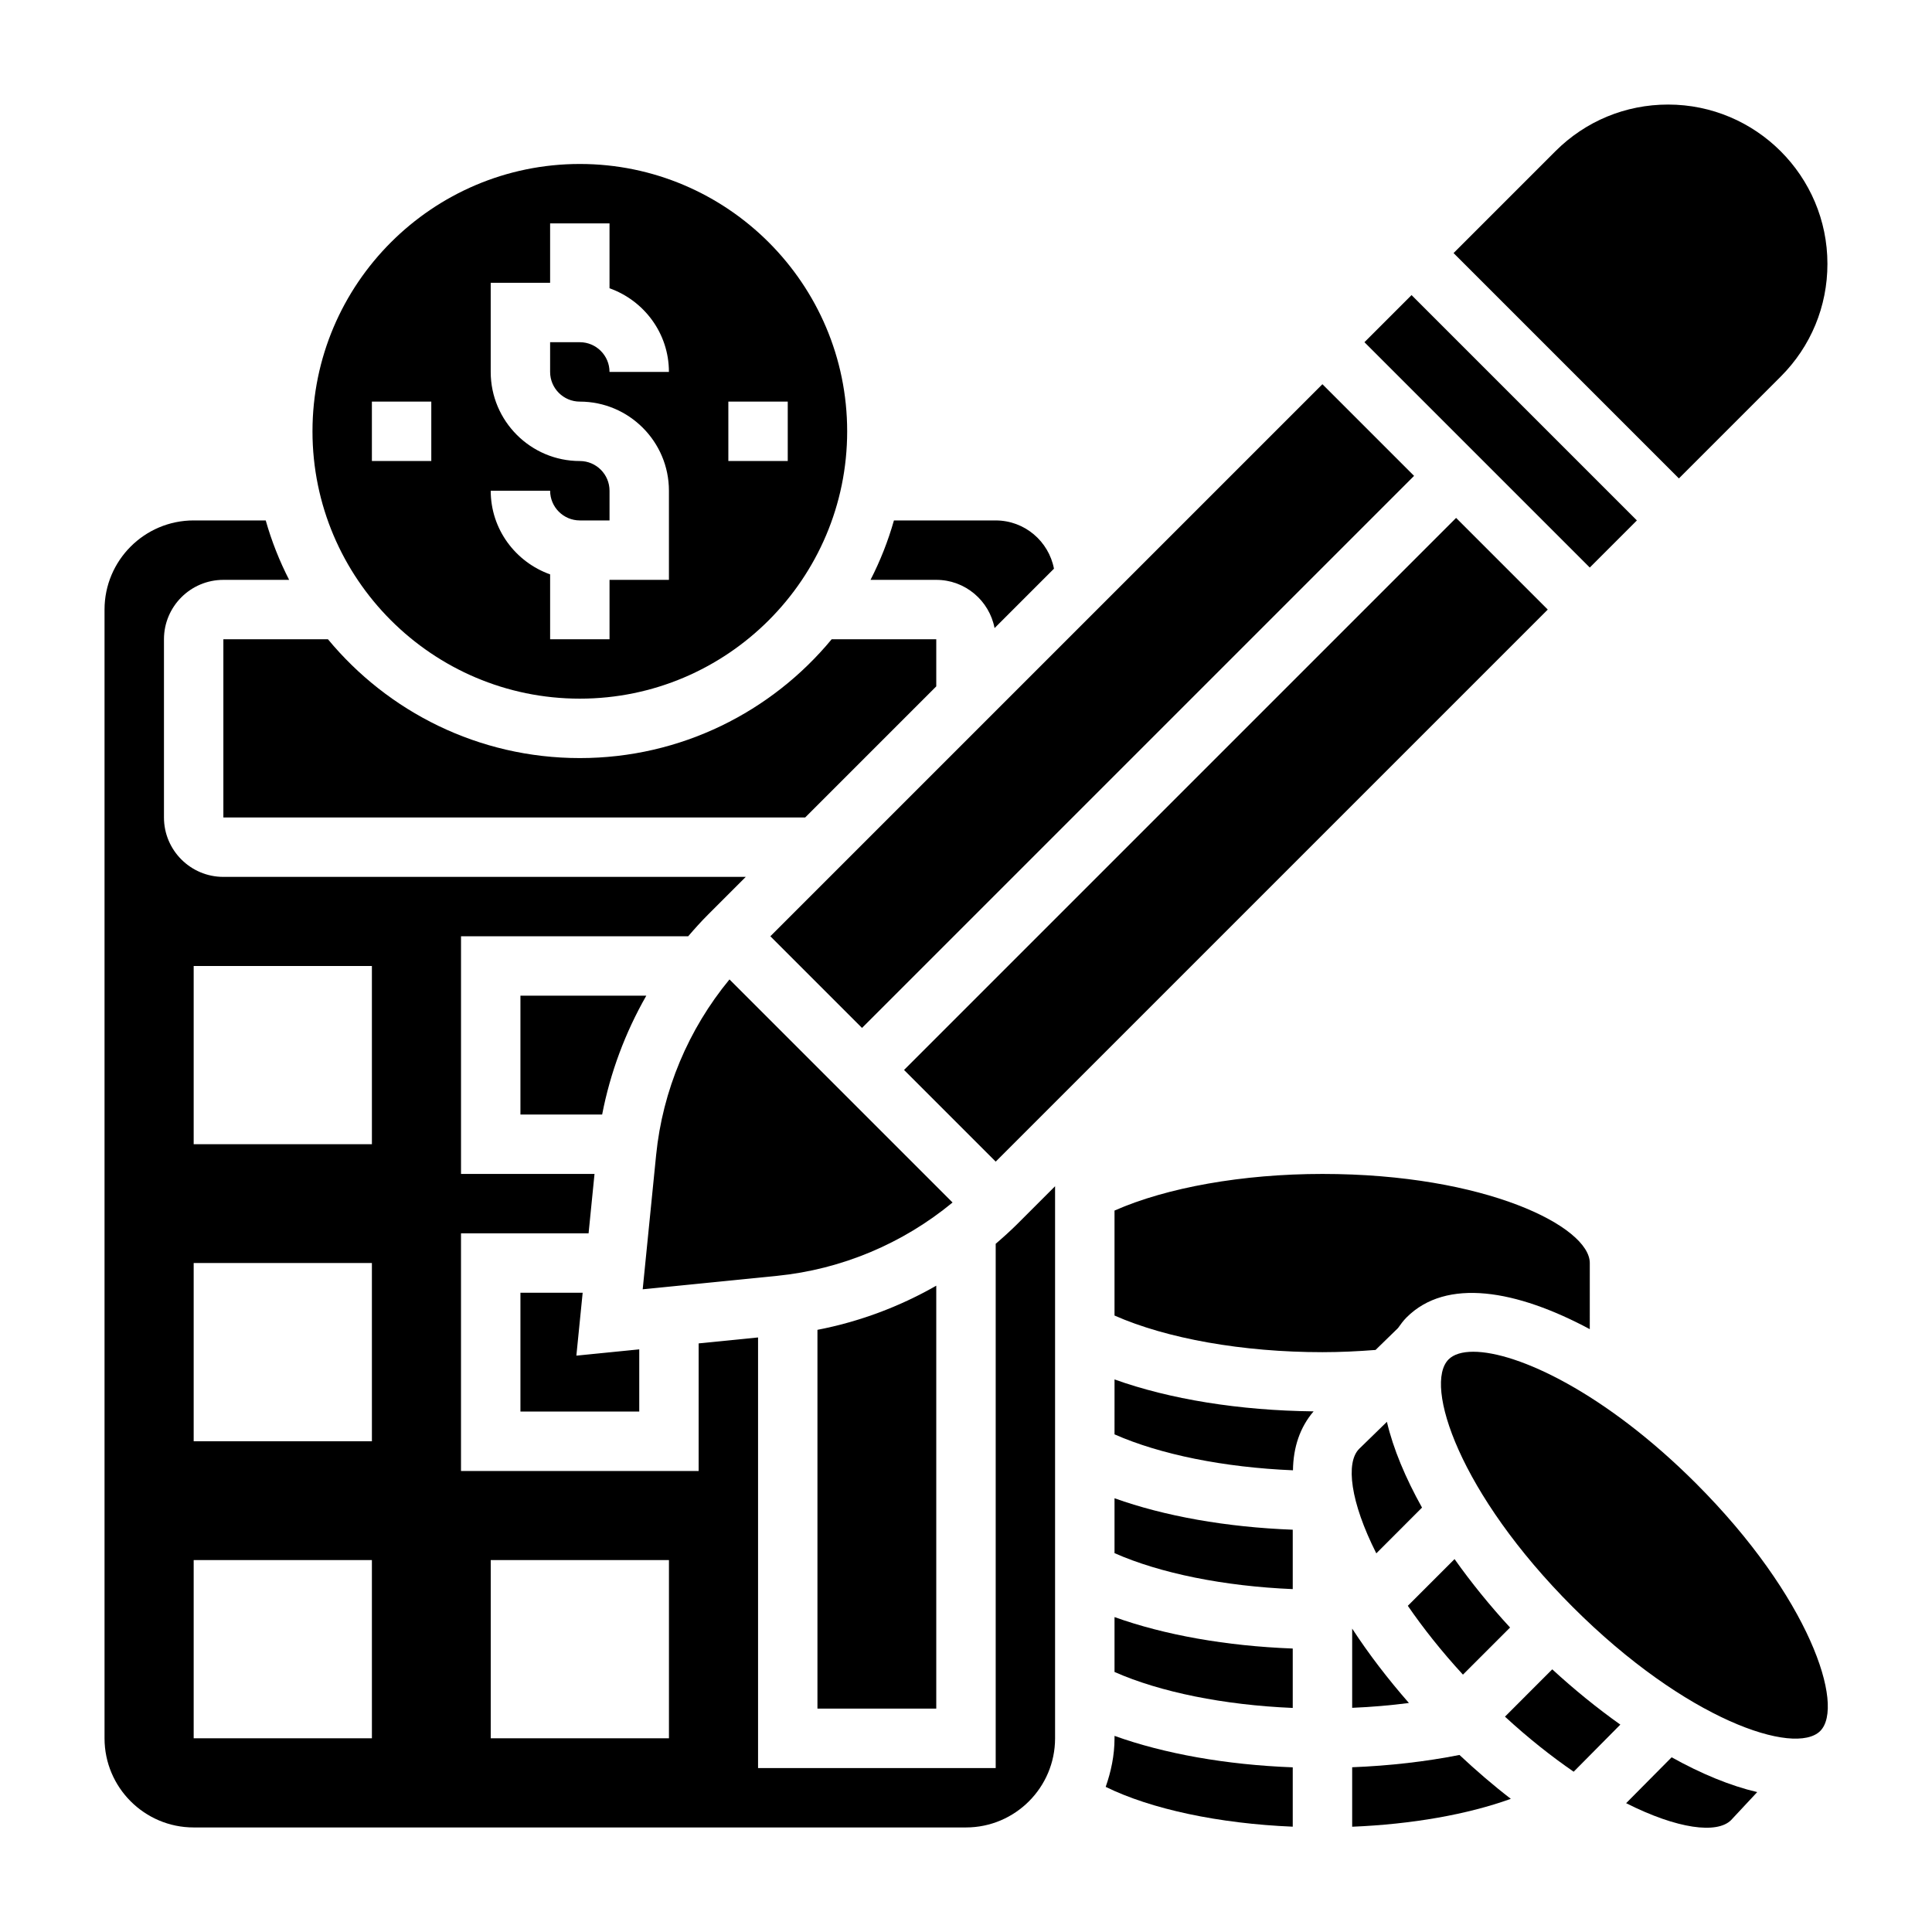
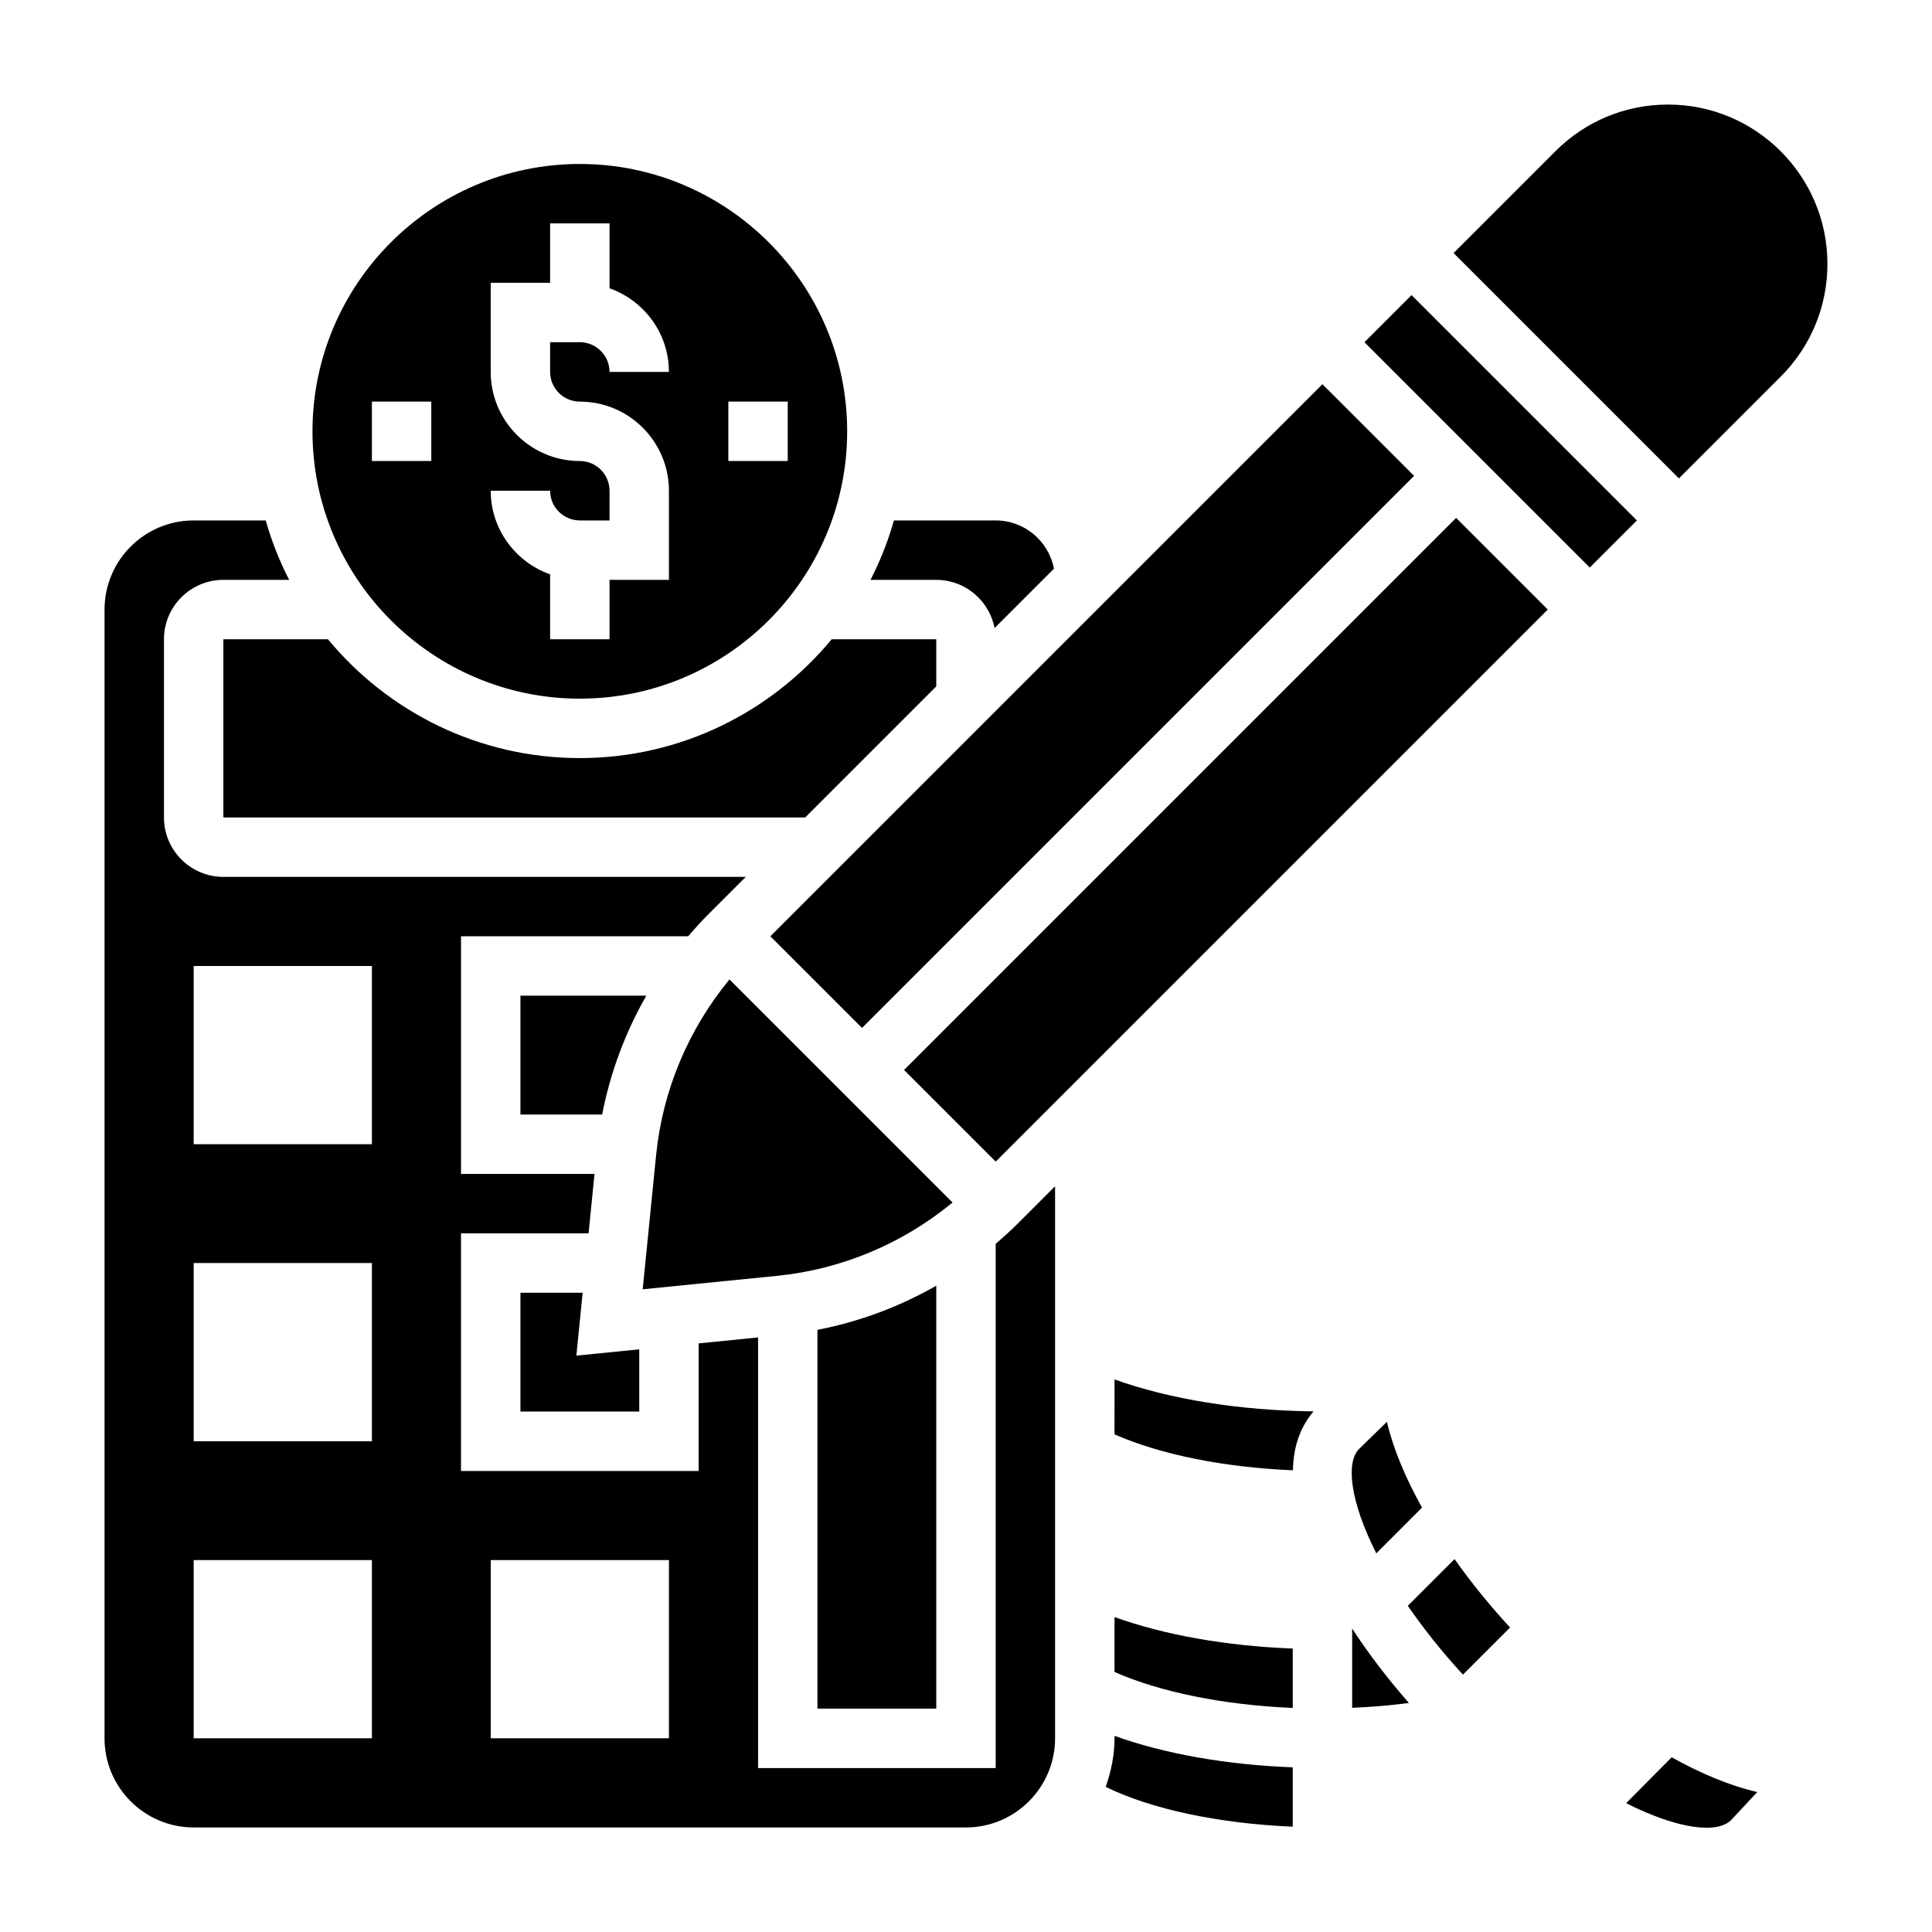
<svg xmlns="http://www.w3.org/2000/svg" fill="#000000" width="800px" height="800px" version="1.1" viewBox="144 144 512 512">
  <g>
    <path d="m505.59 234.69 12.484-12.484 59.715 59.715-12.484 12.484z" />
    <path d="m297.66 329.15c39.062 0 70.848-31.789 70.848-70.848 0-39.062-31.789-70.848-70.848-70.848-39.062 0-70.848 31.789-70.848 70.848-0.004 39.062 31.785 70.848 70.848 70.848zm39.359-78.719h15.742v15.742h-15.742zm-39.359 15.746c-13.02 0-23.617-10.598-23.617-23.617v-23.617h15.742v-15.742h15.742v17.191c9.141 3.258 15.742 11.918 15.742 22.168h-15.742c0-4.336-3.535-7.871-7.871-7.871h-7.871v7.871c0 4.336 3.535 7.871 7.871 7.871 13.02 0 23.617 10.598 23.617 23.617v23.617h-15.742v15.742h-15.742v-17.191c-9.141-3.258-15.742-11.918-15.742-22.168h15.742c0 4.336 3.535 7.871 7.871 7.871h7.871v-7.871c0-4.34-3.535-7.871-7.871-7.871zm-55.105-15.746h15.742v15.742h-15.742z" />
    <path d="m615.92 243.79c7.973-7.973 12.367-18.578 12.367-29.859 0-23.285-18.941-42.223-42.227-42.223-11.281 0-21.883 4.394-29.859 12.367l-26.992 26.992 59.715 59.719z" />
    <path d="m392.12 313.41h-27.719c-15.895 19.215-39.91 31.488-66.746 31.488-26.836 0-50.844-12.273-66.746-31.488h-27.715v47.23h154.18l34.746-34.746z" />
    <path d="m383.58 427.55 146.3-146.3 24.293 24.293-146.3 146.3z" />
    <path d="m348.15 392.12 146.3-146.3 24.293 24.293-146.3 146.3z" />
    <path d="m281.92 407.87v31.488h21.656c2.141-11.09 6.125-21.734 11.699-31.488z" />
    <path d="m392.12 596.8v-112.08c-9.754 5.582-20.395 9.555-31.488 11.699v100.38z" />
    <path d="m337.32 403.56c-10.879 13.188-17.727 29.418-19.438 46.523l-3.559 35.59 35.59-3.559c17.105-1.707 33.34-8.551 46.523-19.438z" />
    <path d="m281.92 486.59v31.488h31.488v-16.492l-16.664 1.668 1.668-16.664z" />
    <path d="m407.57 310.45 15.742-15.742c-1.391-7.266-7.773-12.785-15.441-12.785h-26.969c-1.559 5.496-3.644 10.754-6.203 15.742l17.426 0.004c7.668 0 14.055 5.516 15.445 12.781z" />
-     <path d="m514.48 495.96c0.691-0.977 1.395-1.953 2.266-2.824 10.547-10.57 29.109-7.32 48.562 3.102l0.004-17.516c0-9.637-27.598-23.617-70.848-23.617-21.191 0-41.289 3.606-55.105 9.707v27.82c13.816 6.102 33.91 9.707 55.102 9.707 4.769 0 9.453-0.234 14.074-0.59z" />
    <path d="m520.85 543.53c-4.367-7.84-7.629-15.57-9.305-22.734l-7.352 7.164c-3.637 3.629-2.348 14.051 4.543 27.695z" />
    <path d="m502.34 596.59c5.133-0.211 10.156-0.652 15.035-1.281-5.551-6.344-10.66-12.996-15.035-19.711z" />
    <path d="m544.18 575.31c-5.328-5.785-10.305-11.91-14.711-18.137l-12.383 12.383c4.023 5.84 8.848 11.973 14.609 18.238z" />
    <path d="m574.94 621.86c13.656 6.894 24.113 8.172 27.805 4.496l6.934-7.43c-7.156-1.684-14.84-4.856-22.68-9.227z" />
-     <path d="m502.34 612.34v15.762c15.871-0.652 30.566-3.25 42.043-7.391-4.691-3.606-9.227-7.527-13.609-11.629-8.922 1.762-18.531 2.871-28.434 3.258z" />
-     <path d="m542.83 598.93c6.25 5.762 12.375 10.578 18.207 14.594l12.367-12.484c-6.203-4.402-12.266-9.336-18.043-14.648z" />
-     <path d="m593.48 537.14c-24.016-24.016-47.281-34.914-59.055-34.914-2.961 0-5.195 0.691-6.535 2.031-6.668 6.668 2.832 35.543 32.883 65.598 30.055 30.047 58.906 39.535 65.598 32.883 6.66-6.668-2.844-35.543-32.891-65.598z" />
    <path d="m439.36 587.09c12.09 5.344 28.984 8.762 47.23 9.531v-15.742c-17.625-0.668-34-3.59-47.23-8.336z" />
    <path d="m439.36 604.67c0 4.535-0.922 8.816-2.34 12.871 12.066 5.918 30.008 9.73 49.57 10.547v-15.727c-17.625-0.668-34-3.59-47.23-8.336z" />
    <path d="m407.87 473.62v138.93h-62.977v-114.11l-15.742 1.574-0.004 33.812h-62.977v-62.977h33.809l1.574-15.742-35.379-0.004v-62.977h60.199c1.699-1.984 3.457-3.938 5.312-5.793l9.949-9.949h-138.44c-8.684 0-15.742-7.062-15.742-15.742v-47.23c0-8.684 7.062-15.742 15.742-15.742h17.43c-2.559-4.992-4.644-10.25-6.203-15.742l-19.102-0.008c-13.02 0-23.617 10.598-23.617 23.617v299.14c0 13.02 10.598 23.617 23.617 23.617h204.67c13.02 0 23.617-10.598 23.617-23.617v-146.31l-9.949 9.949c-1.859 1.855-3.809 3.606-5.793 5.305zm-165.31 131.05h-47.234v-47.23h47.23zm0-78.723h-47.234v-47.23h47.23zm0-78.719h-47.234v-47.23h47.23zm78.719 157.44h-47.23v-47.23h47.23z" />
-     <path d="m439.36 555.6c12.09 5.344 28.984 8.762 47.23 9.531v-15.742c-17.617-0.668-33.992-3.59-47.23-8.336z" />
    <path d="m439.36 524.12c12.105 5.344 29.031 8.762 47.289 9.523 0.078-6.078 1.844-11.383 5.465-15.617-19.695-0.219-38.141-3.219-52.75-8.461z" />
  </g>
</svg>